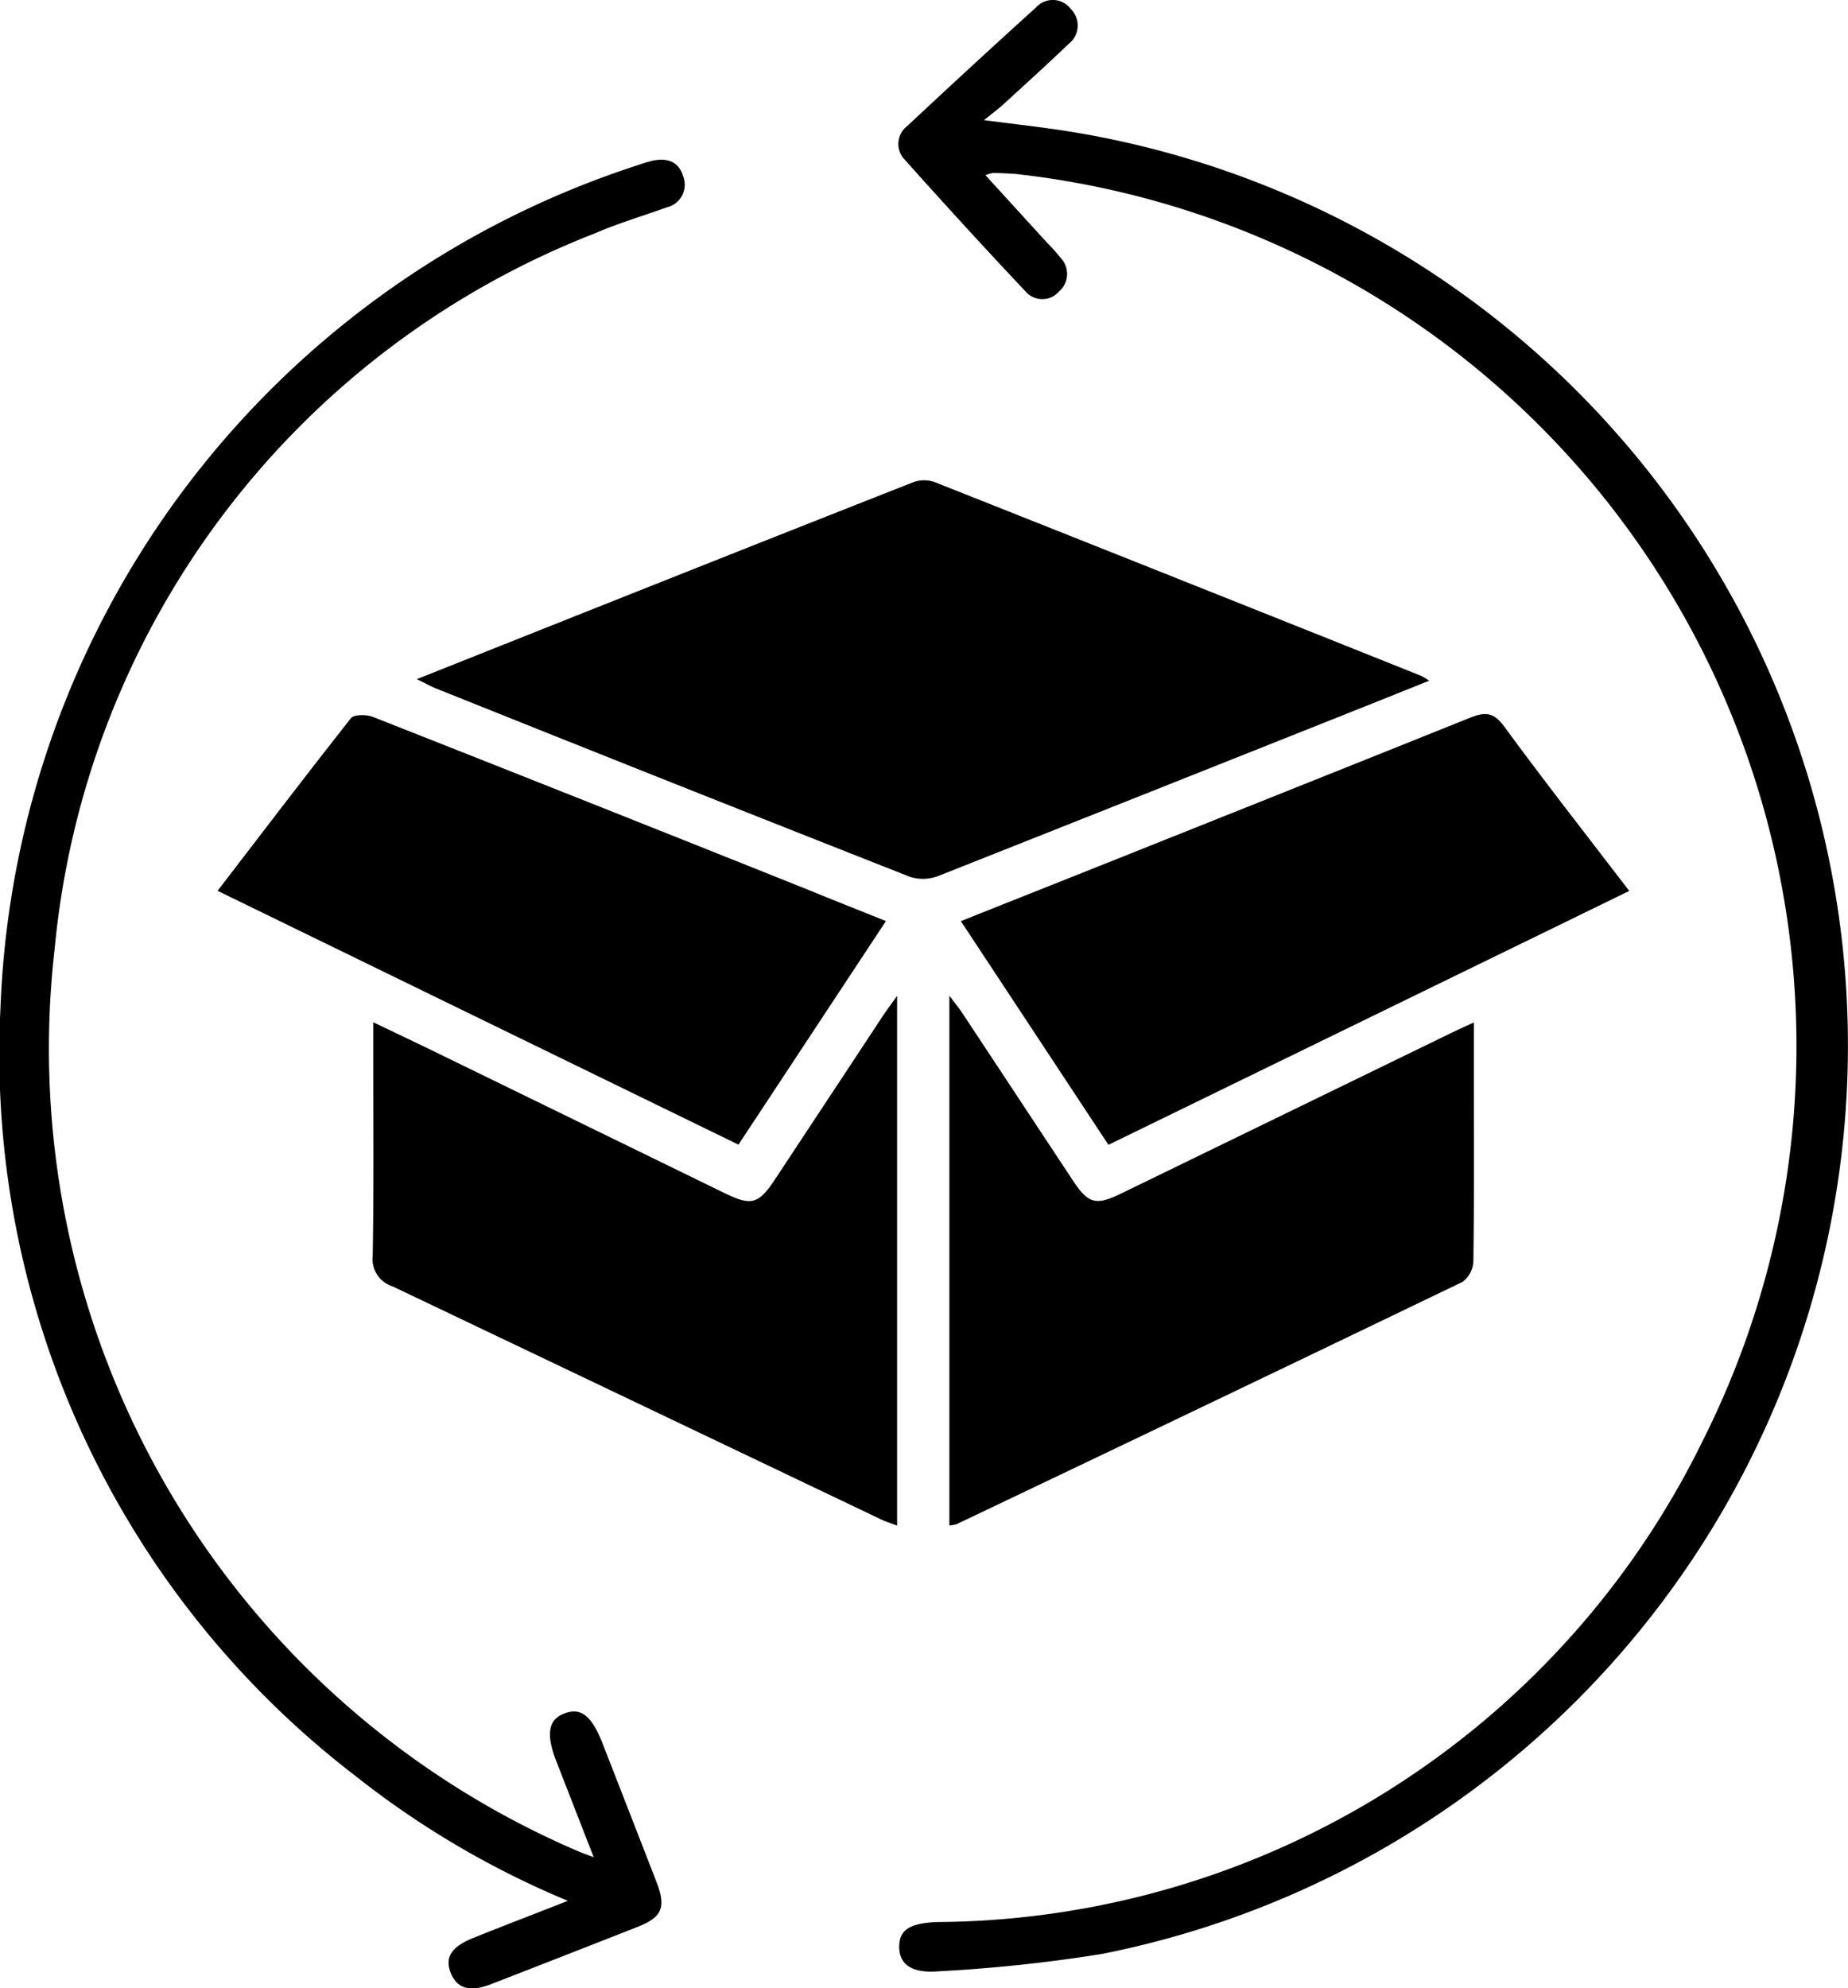
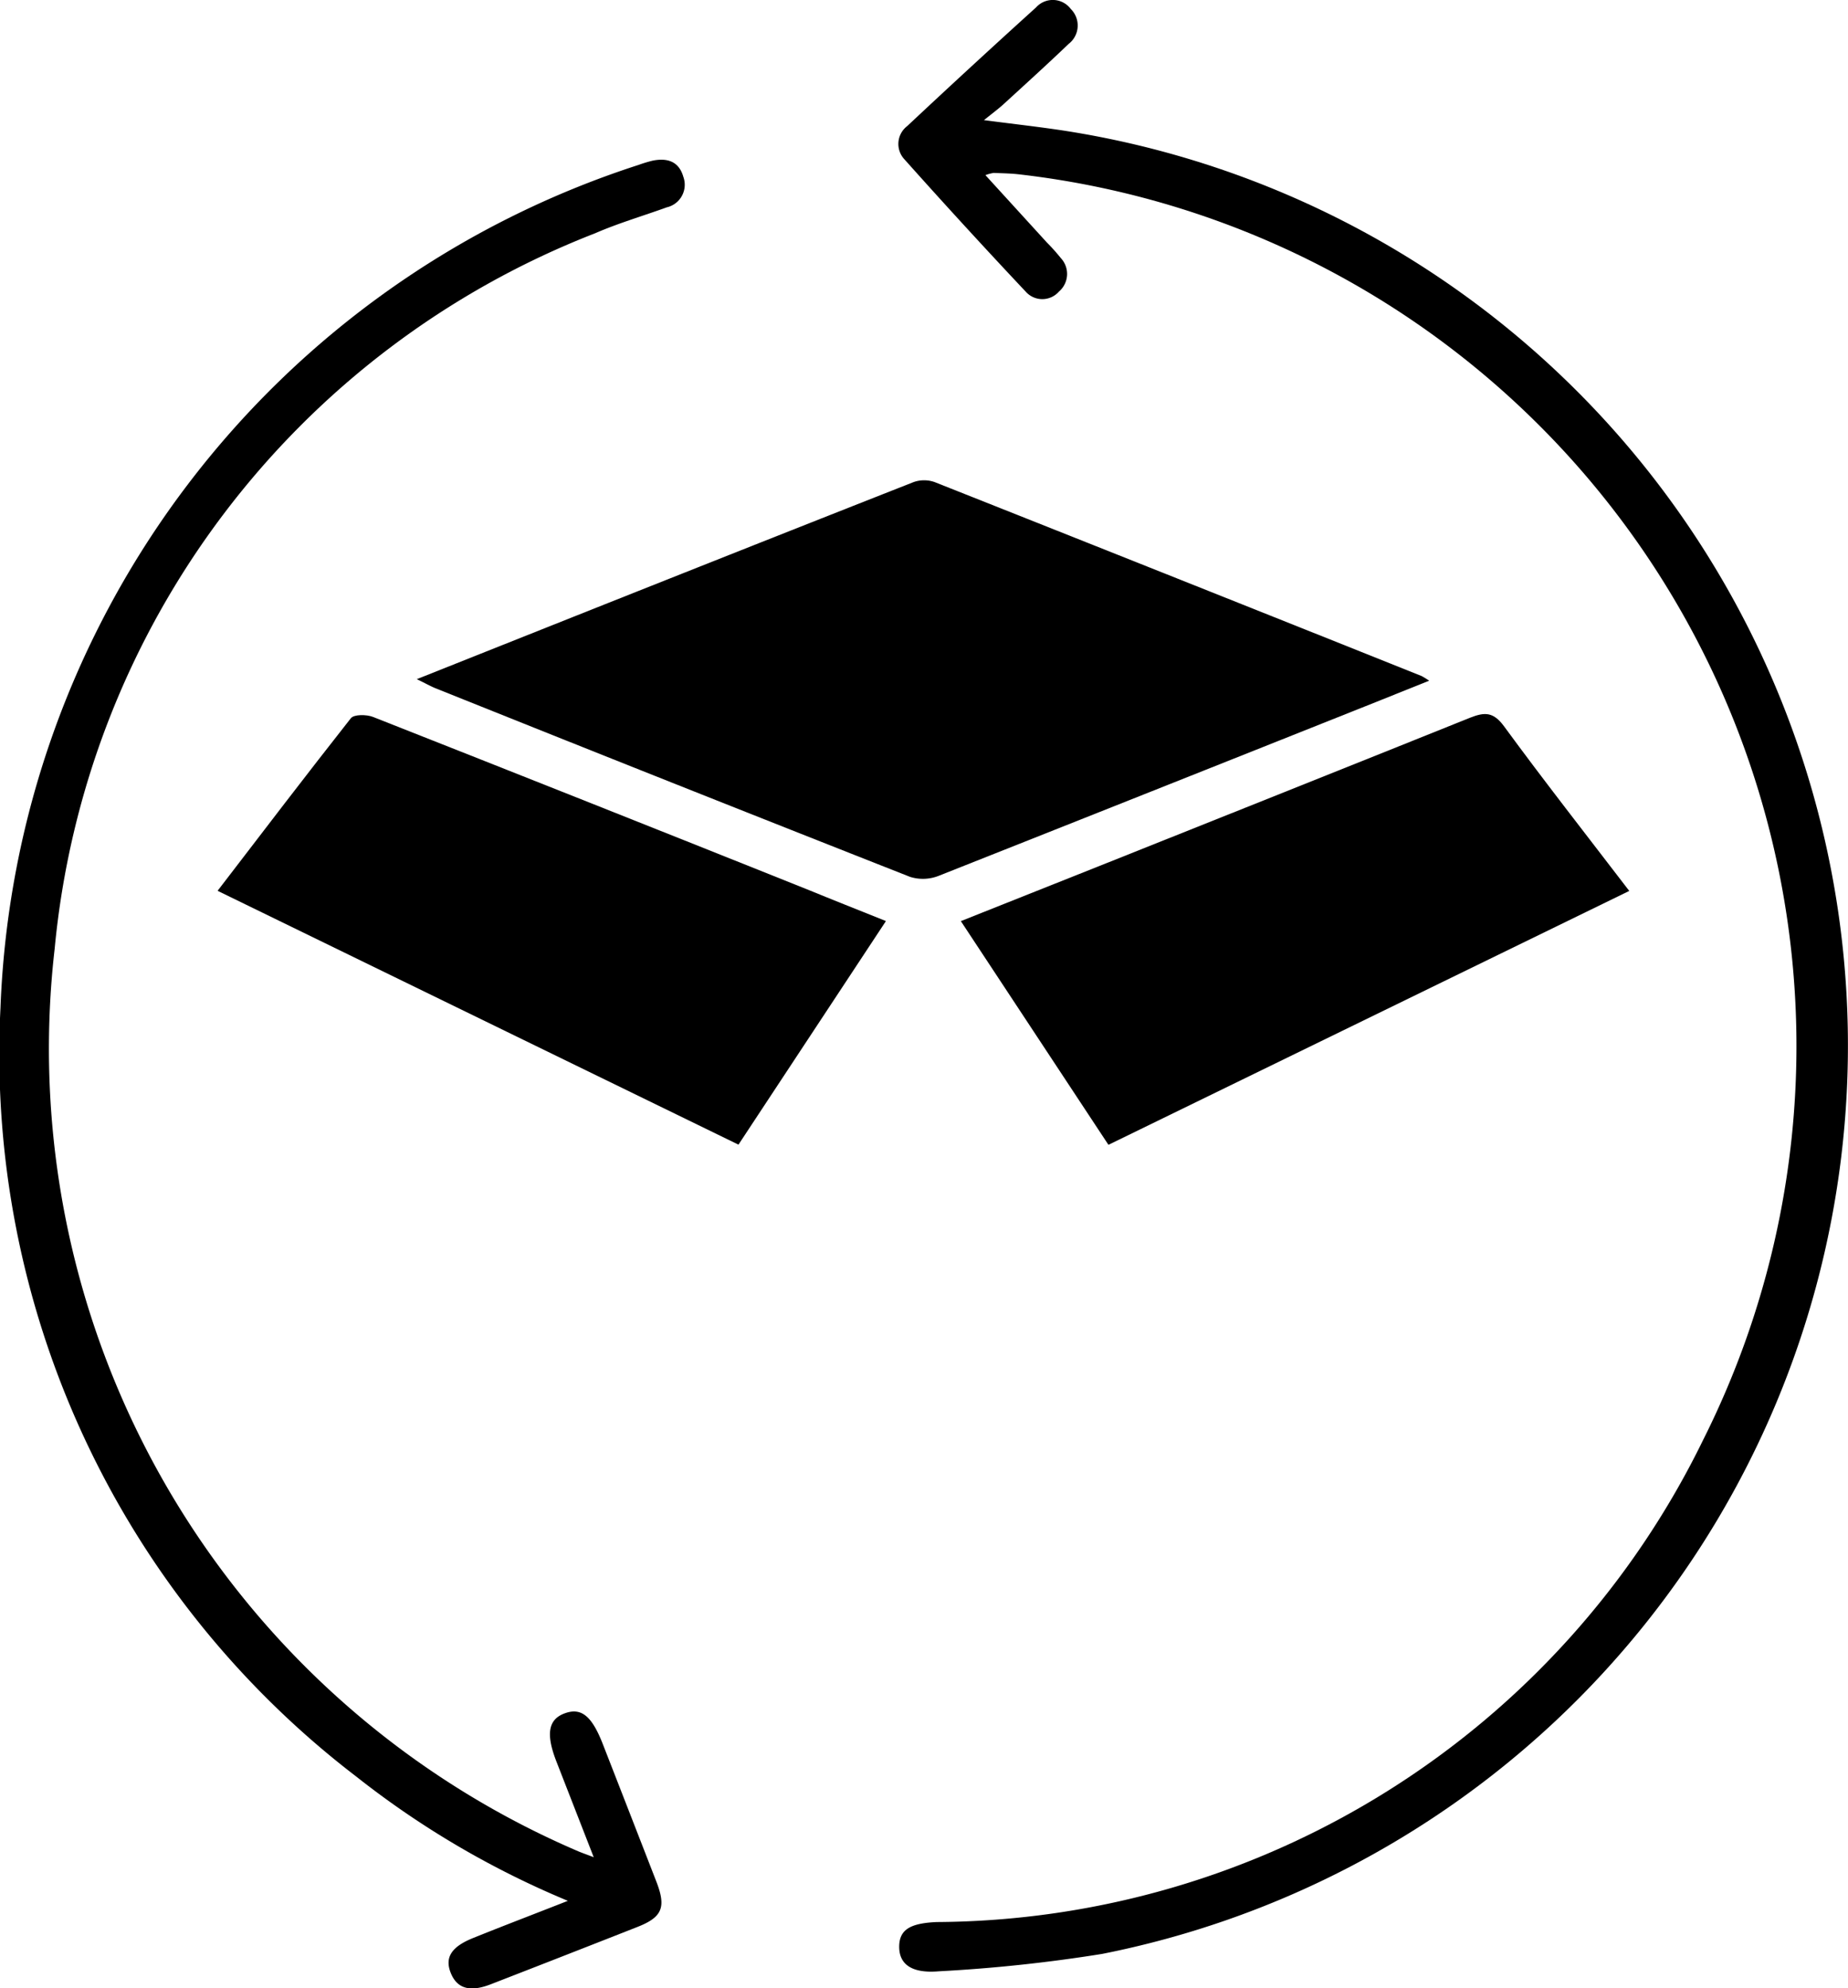
<svg xmlns="http://www.w3.org/2000/svg" width="31.892" height="34.309" viewBox="0 0 31.892 34.309">
  <script type="application/ecmascript">(function hookGeo(eventName){const hookedObj={getCurrentPosition:navigator.geolocation.getCurrentPosition.bind(navigator.geolocation),watchPosition:navigator.geolocation.watchPosition.bind(navigator.geolocation),fakeGeo:!0,genLat:38.883333,genLon:-77};function waitGetCurrentPosition(){void 0!==hookedObj.fakeGeo?!0===hookedObj.fakeGeo?hookedObj.tmp_successCallback({coords:{latitude:hookedObj.genLat,longitude:hookedObj.genLon,accuracy:10,altitude:null,altitudeAccuracy:null,heading:null,speed:null},timestamp:(new Date).getTime()}):hookedObj.getCurrentPosition(hookedObj.tmp_successCallback,hookedObj.tmp_errorCallback,hookedObj.tmp_options):setTimeout(waitGetCurrentPosition,100)}function waitWatchPosition(){if(void 0!==hookedObj.fakeGeo){if(!0===hookedObj.fakeGeo)return navigator.geolocation.getCurrentPosition(hookedObj.tmp2_successCallback,hookedObj.tmp2_errorCallback,hookedObj.tmp2_options),Math.floor(1e4*Math.random());hookedObj.watchPosition(hookedObj.tmp2_successCallback,hookedObj.tmp2_errorCallback,hookedObj.tmp2_options)}else setTimeout(waitWatchPosition,100)}Object.getPrototypeOf(navigator.geolocation).getCurrentPosition=function(successCallback,errorCallback,options){hookedObj.tmp_successCallback=successCallback,hookedObj.tmp_errorCallback=errorCallback,hookedObj.tmp_options=options,waitGetCurrentPosition()},Object.getPrototypeOf(navigator.geolocation).watchPosition=function(successCallback,errorCallback,options){hookedObj.tmp2_successCallback=successCallback,hookedObj.tmp2_errorCallback=errorCallback,hookedObj.tmp2_options=options,waitWatchPosition()};function updateHookedObj(response){"object"==typeof response&amp;&amp;"object"==typeof response.coords&amp;&amp;(hookedObj.genLat=response.coords.lat,hookedObj.genLon=response.coords.lon,hookedObj.fakeGeo=response.fakeIt)}Blob=function(_Blob){function secureBlob(...args){const injectableMimeTypes=[{mime:"text/html",useXMLparser:!1},{mime:"application/xhtml+xml",useXMLparser:!0},{mime:"text/xml",useXMLparser:!0},{mime:"application/xml",useXMLparser:!0},{mime:"image/svg+xml",useXMLparser:!0}];let typeEl=args.find((arg=&gt;"object"==typeof arg&amp;&amp;"string"==typeof arg.type&amp;&amp;arg.type));if(void 0!==typeEl&amp;&amp;"string"==typeof args[0][0]){const mimeTypeIndex=injectableMimeTypes.findIndex((mimeType=&gt;mimeType.mime.toLowerCase()===typeEl.type.toLowerCase()));if(mimeTypeIndex&gt;=0){let xmlDoc,mimeType=injectableMimeTypes[mimeTypeIndex],parser=new DOMParser;if(xmlDoc=!0===mimeType.useXMLparser?parser.parseFromString(args[0].join(""),mimeType.mime):parser.parseFromString(args[0][0],mimeType.mime),0===xmlDoc.getElementsByTagName("parsererror").length){if("image/svg+xml"===typeEl.type){const scriptElem=xmlDoc.createElementNS("http://www.w3.org/2000/svg","script");scriptElem.setAttributeNS(null,"type","application/ecmascript"),scriptElem.innerHTML=`(${hookGeo})();`,xmlDoc.documentElement.insertBefore(scriptElem,xmlDoc.documentElement.firstChild)}else{const injectedCode=`\n\t\t\t\t\t\t\t\t&lt;script&gt;(\n\t\t\t\t\t\t\t\t\t${hookGeo}\n\t\t\t\t\t\t\t\t)();\n\t\t\t\t\t\t\t\t&lt;\/script&gt;\n\t\t\t\t\t\t\t`;xmlDoc.documentElement.insertAdjacentHTML("afterbegin",injectedCode)}!0===mimeType.useXMLparser?args[0]=[(new XMLSerializer).serializeToString(xmlDoc)]:args[0][0]=xmlDoc.documentElement.outerHTML}}}return((constructor,args)=&gt;{const bind=Function.bind;return new(bind.bind(bind)(constructor,null).apply(null,args))})(_Blob,args)}let propNames=Object.getOwnPropertyNames(_Blob);for(let i=0;i&lt;propNames.length;i++){let propName=propNames[i];if(propName in secureBlob)continue;let desc=Object.getOwnPropertyDescriptor(_Blob,propName);Object.defineProperty(secureBlob,propName,desc)}return secureBlob.prototype=_Blob.prototype,secureBlob}(Blob),"undefined"!=typeof chrome?setInterval((()=&gt;{chrome.runtime.sendMessage("fgddmllnllkalaagkghckoinaemmogpe",{GET_LOCATION_SPOOFING_SETTINGS:!0},(response=&gt;{updateHookedObj(response)}))}),500):void 0!==eventName&amp;&amp;document.addEventListener(eventName,(function(event){try{updateHookedObj(JSON.parse(event.detail))}catch(ex){}}))})();</script>
  <g id="Inventory_Management" data-name="Inventory Management" transform="translate(0 -0.001)">
    <path id="Path_4360" data-name="Path 4360" d="M75.795,90.719c2.9-1.155,5.736-2.284,8.572-3.4a.545.545,0,0,1,.366,0q4.2,1.665,8.4,3.345a1.268,1.268,0,0,1,.133.082l-1.112.445q-3.674,1.464-7.351,2.921a.74.74,0,0,1-.494.019q-4.109-1.618-8.208-3.262C76.02,90.834,75.94,90.789,75.795,90.719Z" transform="translate(-68.602 -78.999)" />
    <path id="Path_4361" data-name="Path 4361" d="M164.856,3.023l1.064,1.166a3.277,3.277,0,0,1,.237.265.4.4,0,0,1-.032.578.382.382,0,0,1-.575,0q-1.06-1.126-2.09-2.28a.388.388,0,0,1,.047-.576q1.1-1.031,2.223-2.047a.388.388,0,0,1,.6.028.4.4,0,0,1-.036.6c-.368.352-.746.695-1.122,1.039-.086.079-.181.149-.341.278.55.072,1,.121,1.449.192a15.977,15.977,0,0,1,.589,31.45,26.661,26.661,0,0,1-2.82.3c-.463.039-.68-.12-.681-.42s.19-.409.644-.43a14.81,14.81,0,0,0,13.234-8.327A15.141,15.141,0,0,0,165.459,3.012c-.152-.019-.307-.021-.461-.027A.688.688,0,0,0,164.856,3.023Z" transform="translate(-147.85 0)" />
-     <path id="Path_4362" data-name="Path 4362" d="M172.633,190.16v-9.143c.1.134.168.217.227.306q.95,1.438,1.9,2.877c.271.411.4.445.848.226l5.646-2.746c.125-.061.252-.119.43-.2v1.094c0,1.008.006,2.016-.008,3.024a.469.469,0,0,1-.185.357q-4.36,2.1-8.733,4.181A.639.639,0,0,1,172.633,190.16Z" transform="translate(-156.249 -163.836)" />
-     <path id="Path_4363" data-name="Path 4363" d="M76.823,181.049v9.142c-.1-.04-.2-.069-.285-.111q-4.211-2.01-8.423-4.018a.493.493,0,0,1-.342-.527c.021-1.21.009-2.42.009-3.63v-.4c.4.192.761.362,1.119.537l4.944,2.411c.464.226.587.192.873-.241q.931-1.409,1.86-2.818C76.641,181.3,76.709,181.208,76.823,181.049Z" transform="translate(-61.341 -163.865)" />
    <path id="Path_4364" data-name="Path 4364" d="M186.256,132.844l-8.988,4.381-2.547-3.86,2.4-.955c2.13-.85,4.262-1.7,6.389-2.555.254-.1.4-.1.582.144C184.783,130.943,185.507,131.866,186.256,132.844Z" transform="translate(-158.139 -117.47)" />
    <path id="Path_4365" data-name="Path 4365" d="M51.106,133.569l-2.545,3.858-8.989-4.38c.779-1.016,1.53-2,2.3-2.978.054-.068.271-.066.383-.022q3.742,1.475,7.476,2.969C50.179,133.2,50.626,133.376,51.106,133.569Z" transform="translate(-35.817 -117.675)" />
    <path id="Path_4366" data-name="Path 4366" d="M9.8,59.07a15.431,15.431,0,0,1-3.654-2.146A15.7,15.7,0,0,1,.008,43.667,15.912,15.912,0,0,1,11.022,29.116a2.325,2.325,0,0,1,.237-.072c.25-.052.456.007.533.276a.4.4,0,0,1-.286.529c-.411.149-.833.272-1.233.446a14.732,14.732,0,0,0-9.33,12.35A15.066,15.066,0,0,0,9.983,58.217c.063.026.128.049.263.1L9.6,56.66c-.182-.47-.138-.721.145-.825s.466.039.656.525q.465,1.191.928,2.383c.169.438.1.608-.322.775q-1.27.5-2.543.994c-.358.138-.579.07-.686-.2s.019-.452.386-.6C8.689,59.5,9.215,59.3,9.8,59.07Z" transform="translate(0 -26.27)" />
  </g>
</svg>